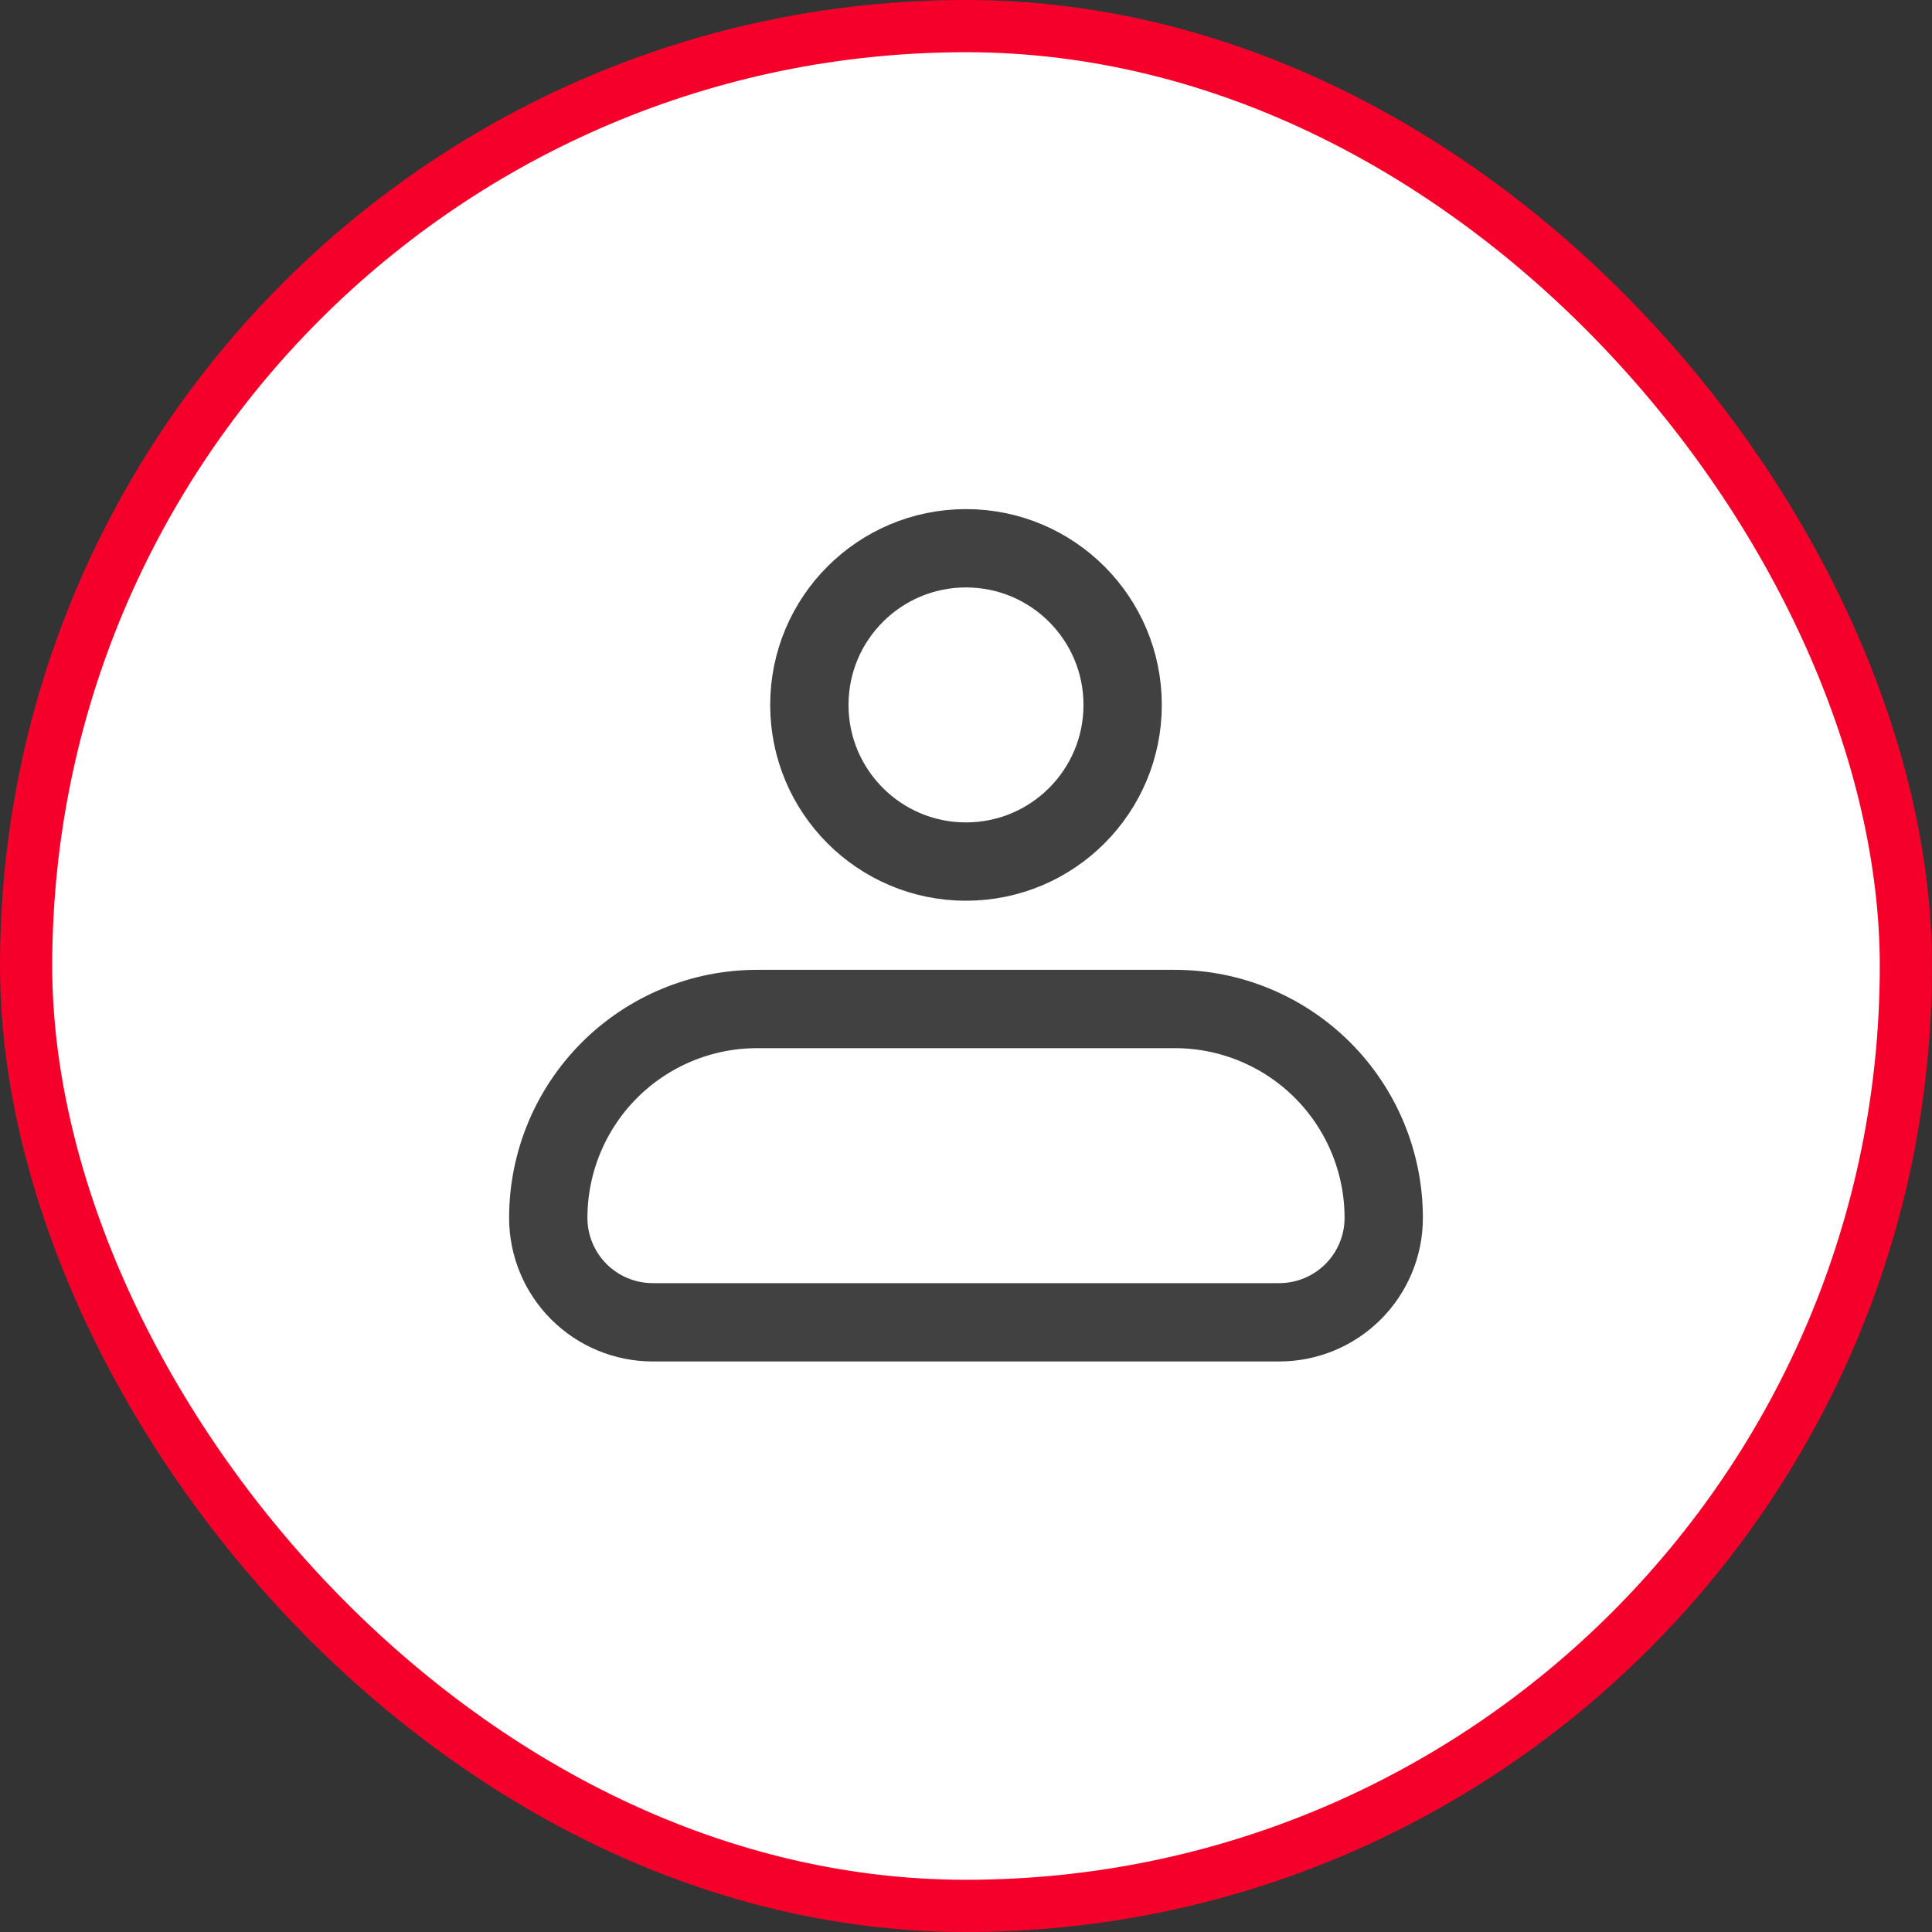
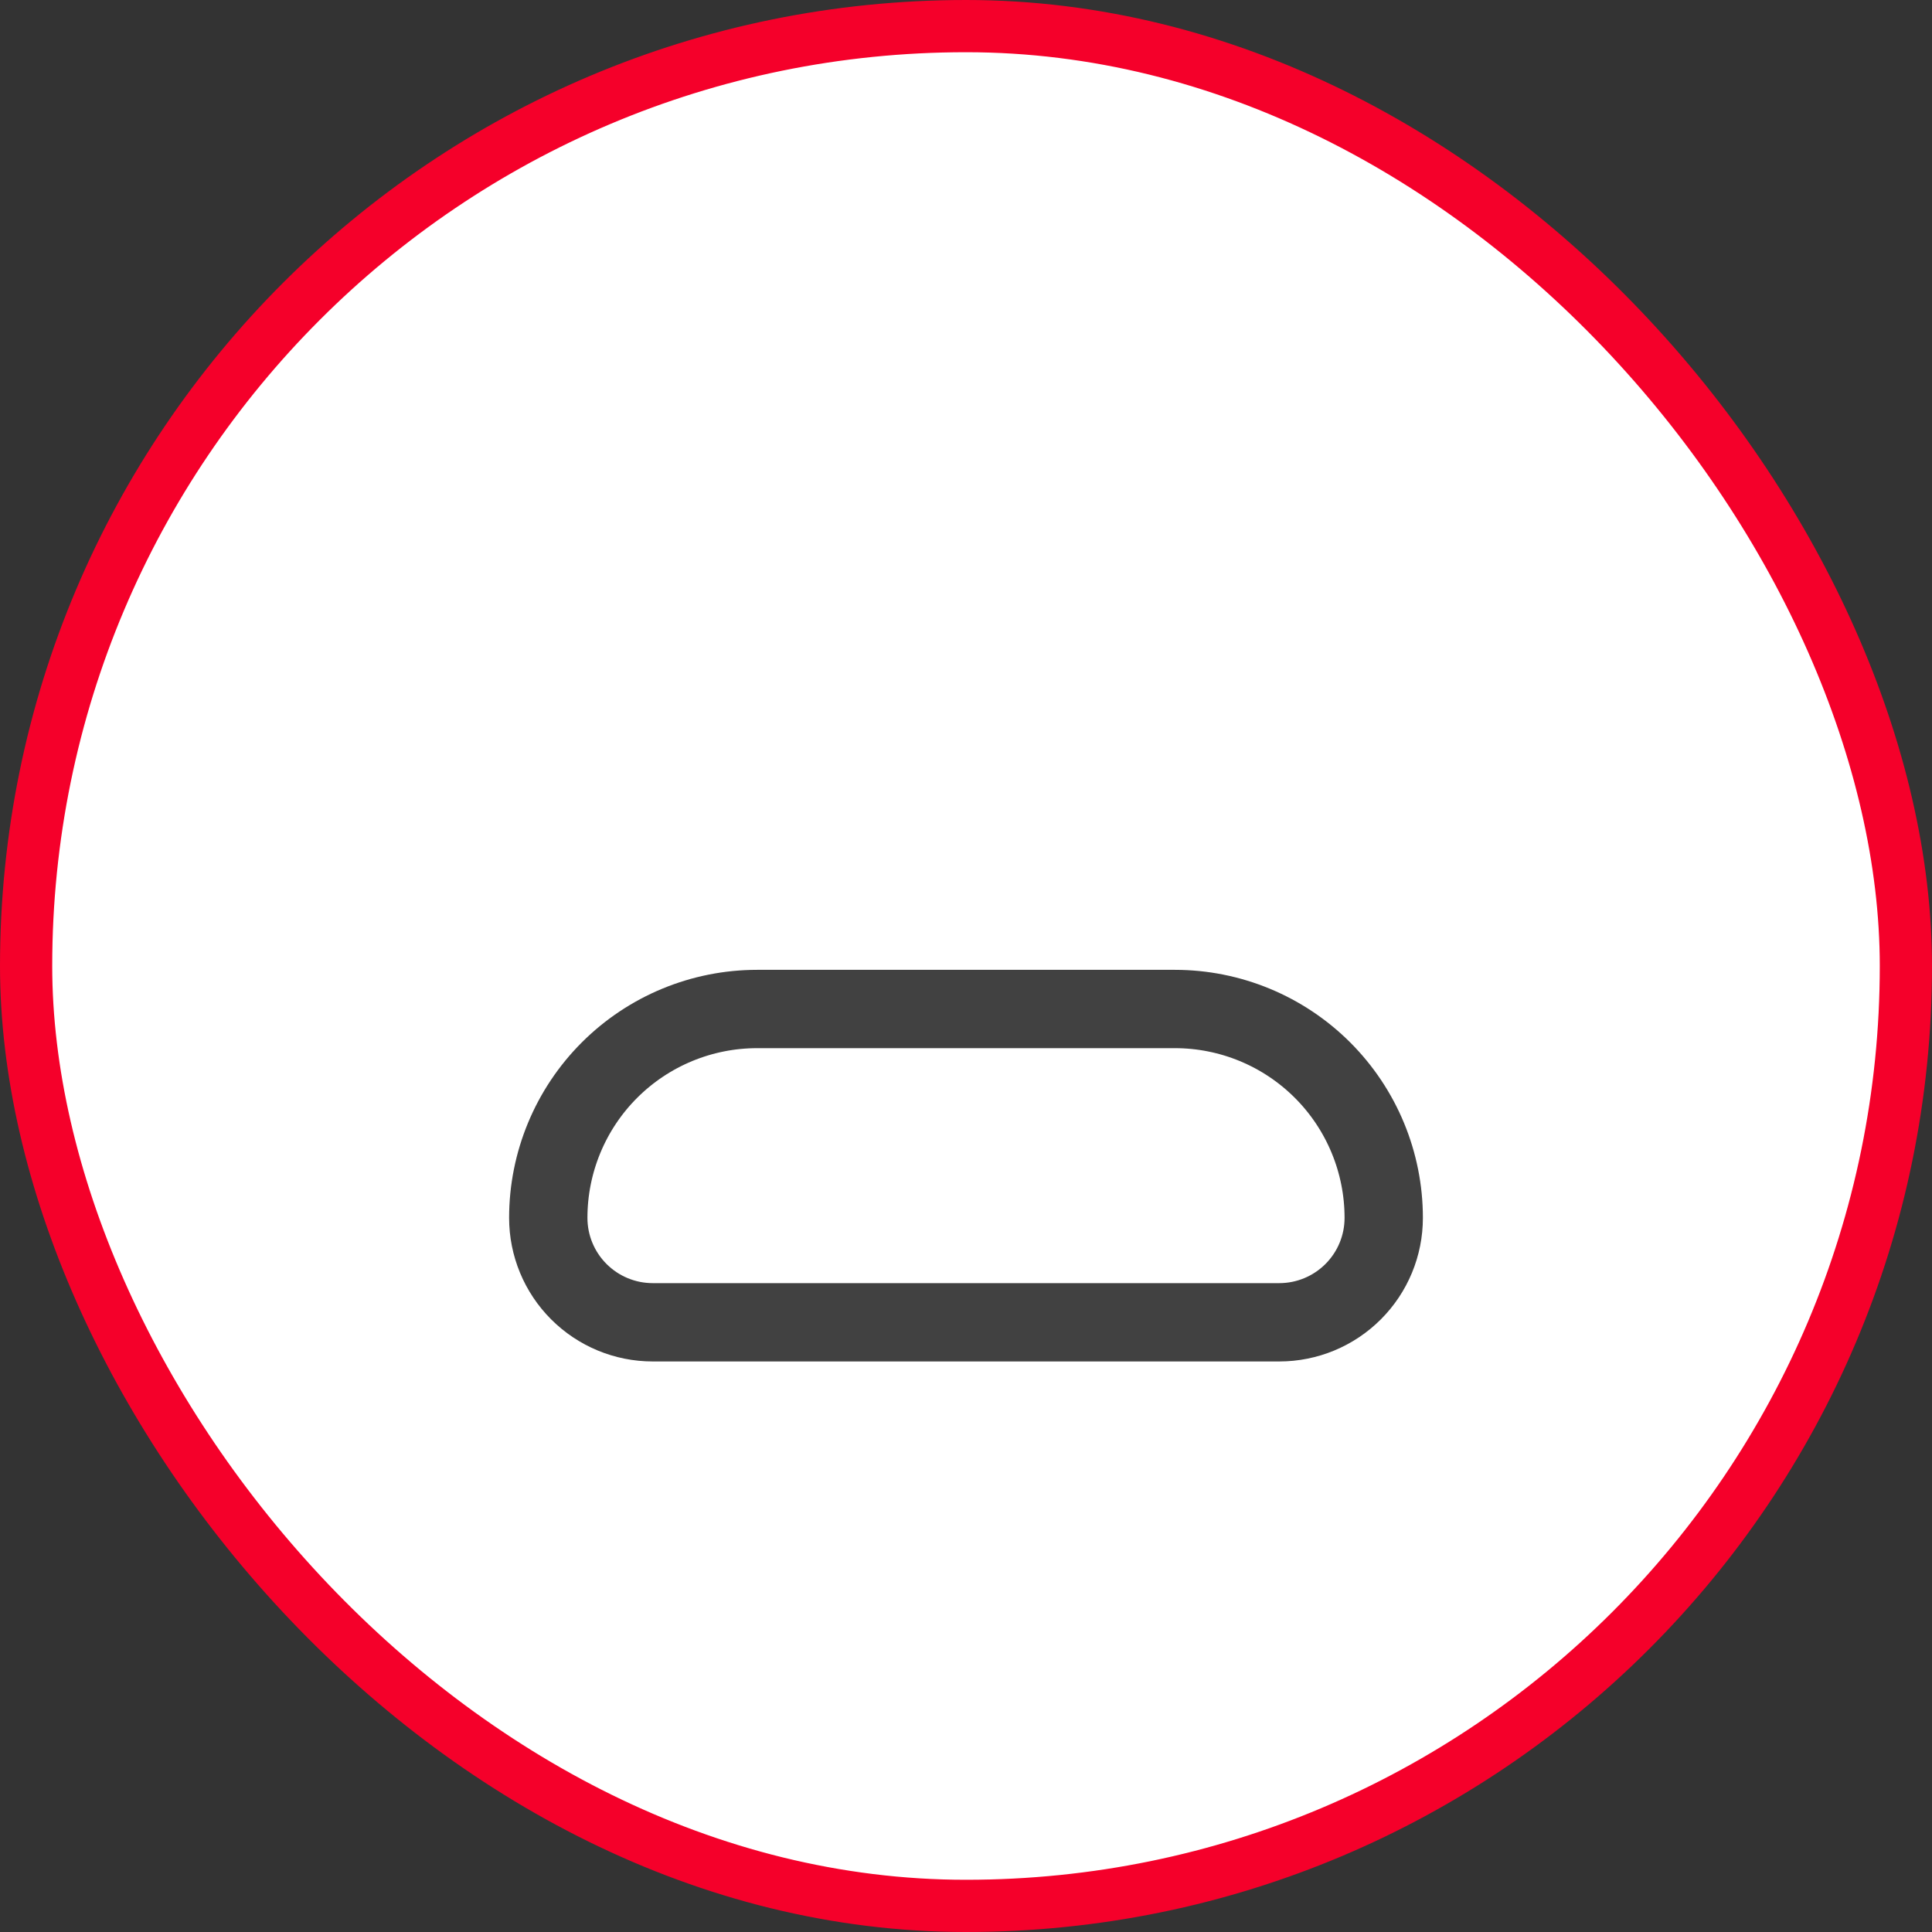
<svg xmlns="http://www.w3.org/2000/svg" width="74" height="74" viewBox="0 0 74 74" fill="none">
  <rect x="0" y="0" width="74" height="74" fill="#333333" stroke="none" />
  <rect x="1" y="1" width="72" height="72" rx="36" fill="white" />
  <rect x="1" y="1" width="72" height="72" rx="36" stroke="#F5002A" stroke-width="2" />
  <path d="M21 46.647C21 44.525 21.843 42.49 23.343 40.99C24.843 39.49 26.878 38.647 29 38.647H45C47.122 38.647 49.157 39.49 50.657 40.99C52.157 42.49 53 44.525 53 46.647C53 47.708 52.579 48.725 51.828 49.475C51.078 50.225 50.061 50.647 49 50.647H25C23.939 50.647 22.922 50.225 22.172 49.475C21.421 48.725 21 47.708 21 46.647Z" stroke="#414141" stroke-width="3" stroke-linejoin="round" />
-   <path d="M37 33C40.314 33 43 30.314 43 27C43 23.686 40.314 21 37 21C33.686 21 31 23.686 31 27C31 30.314 33.686 33 37 33Z" stroke="#414141" stroke-width="3" />
</svg>